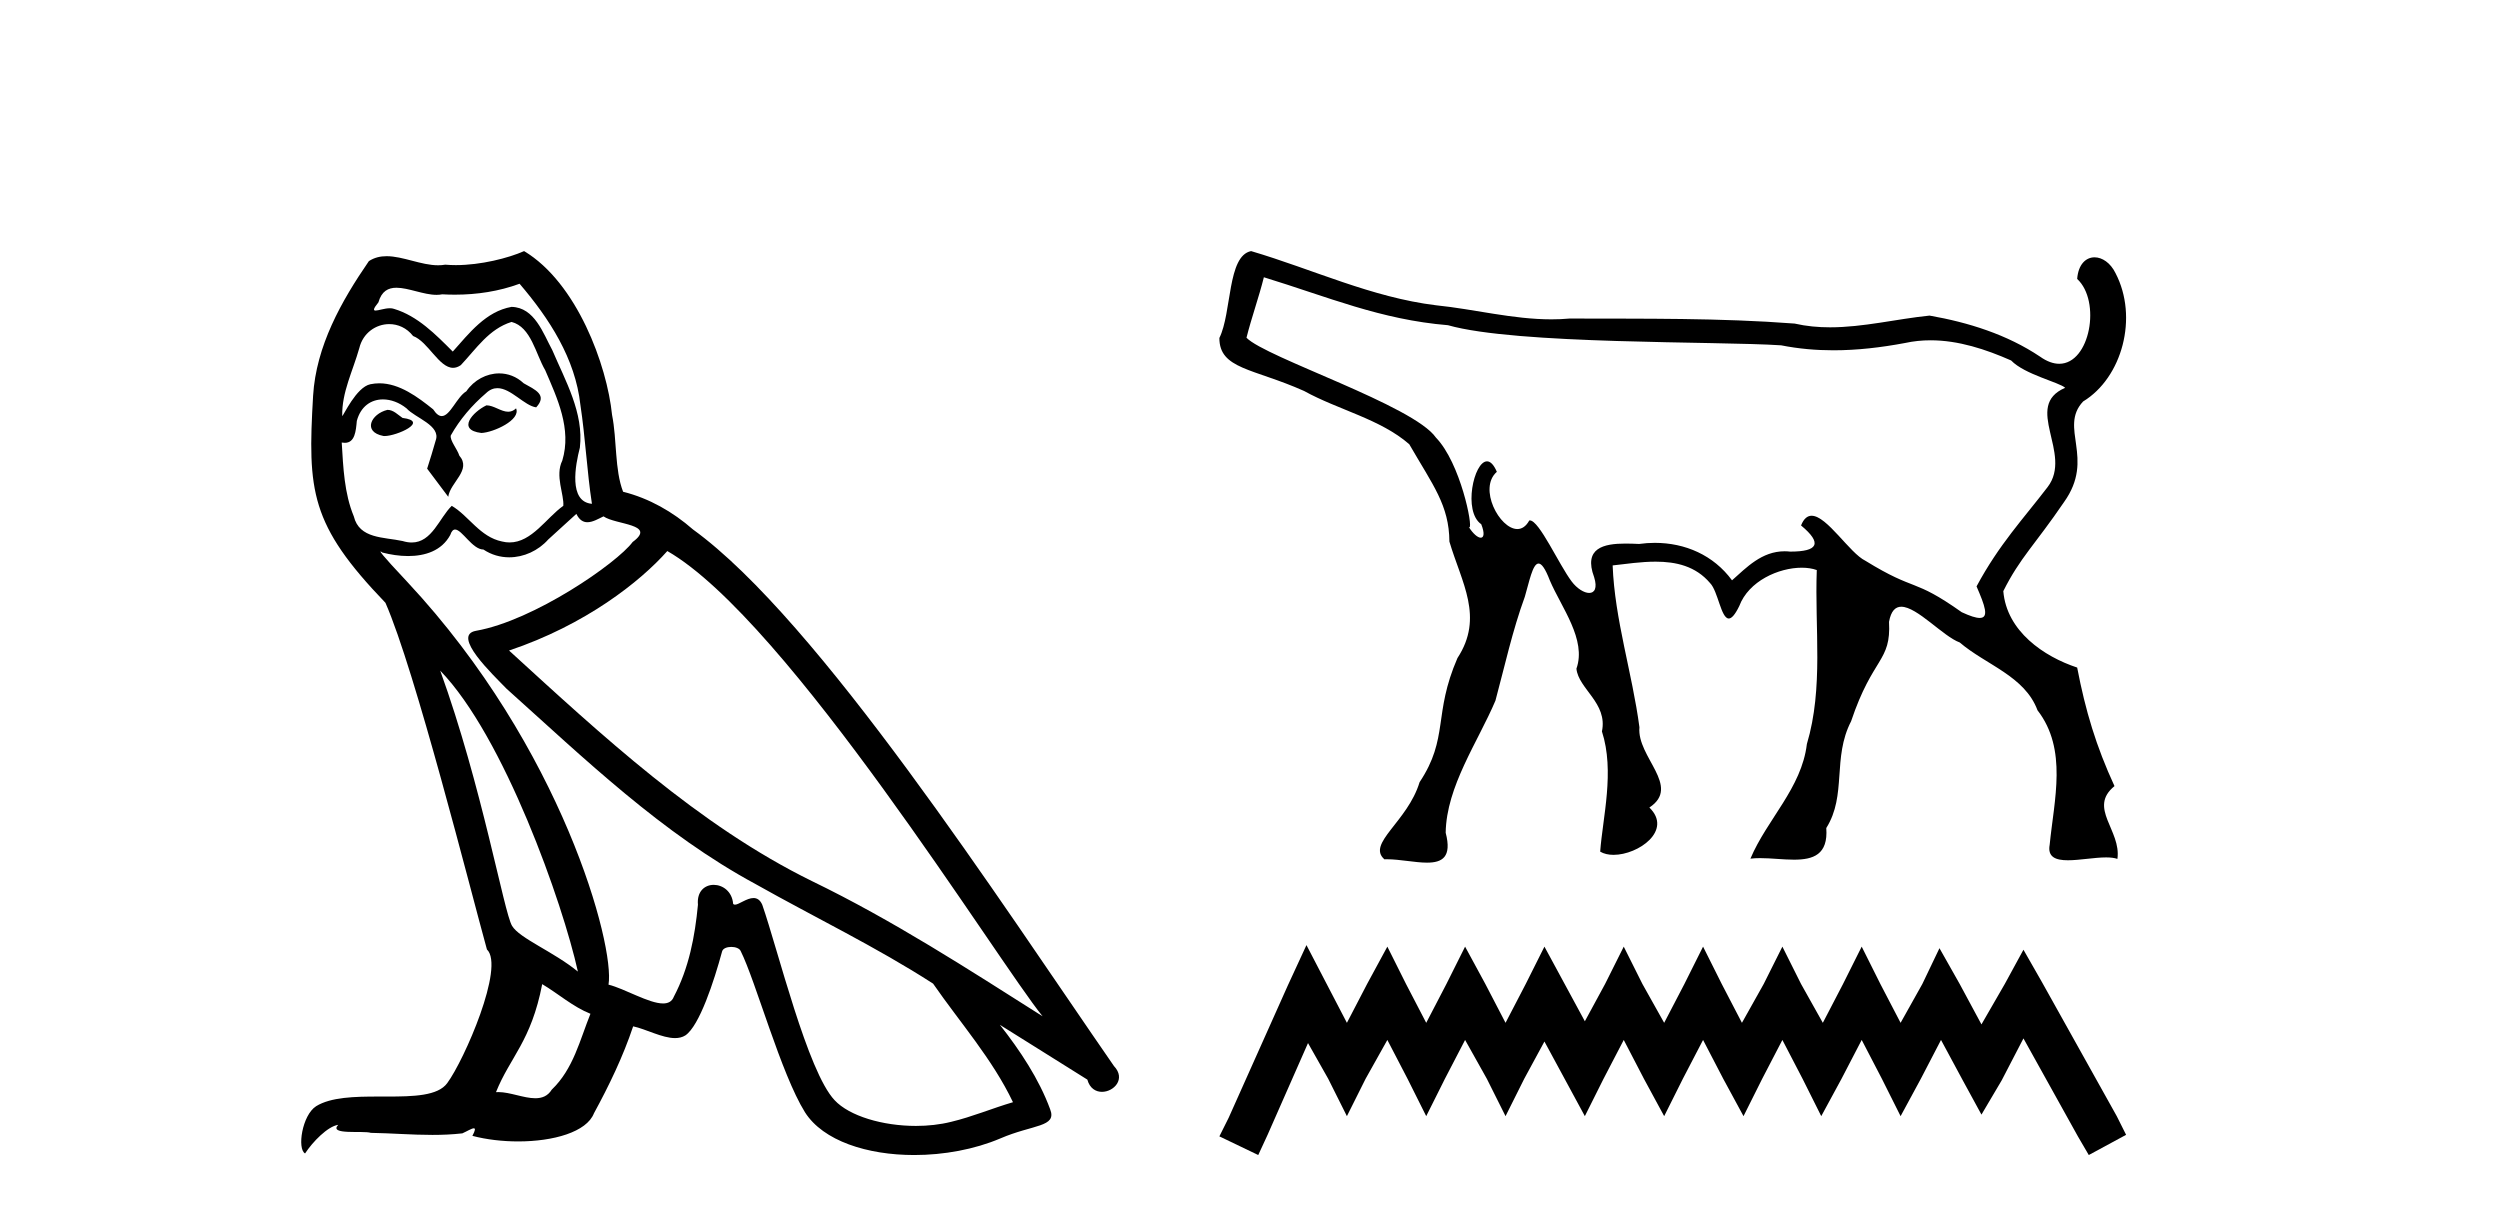
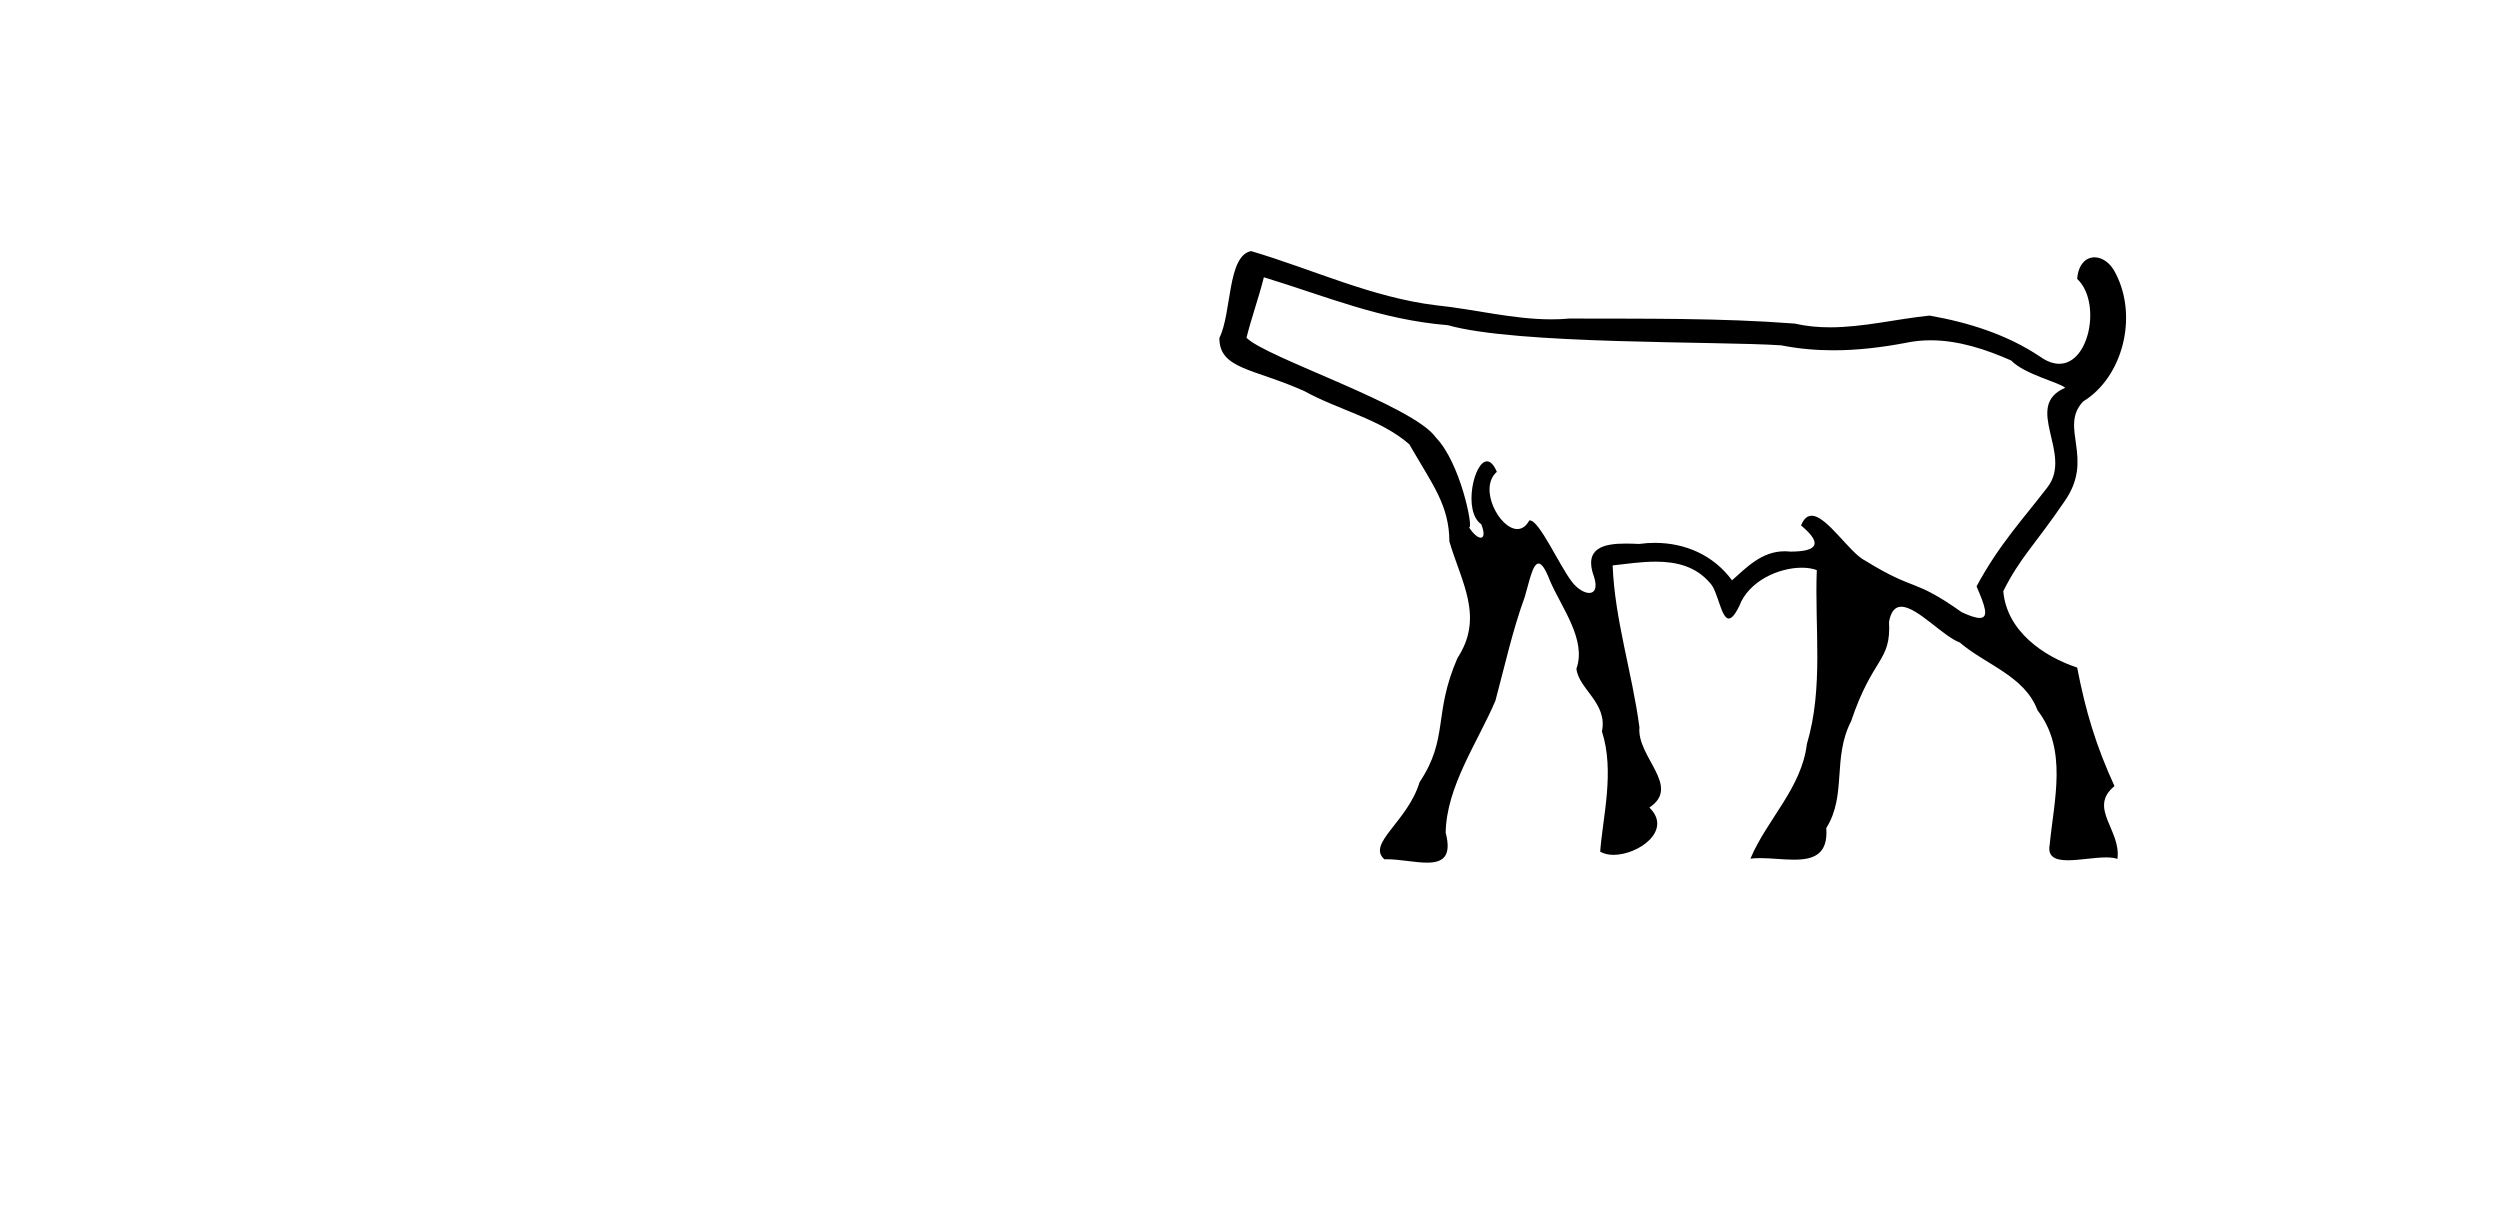
<svg xmlns="http://www.w3.org/2000/svg" width="84.0" height="41.0">
-   <path d="M 16.344 13.619 C 15.888 13.839 15.331 14.447 16.175 14.548 C 16.581 14.531 17.509 14.109 17.34 13.721 L 17.34 13.721 C 17.253 13.804 17.164 13.834 17.074 13.834 C 16.835 13.834 16.59 13.619 16.344 13.619 ZM 13.019 13.771 C 12.461 13.906 12.174 14.514 12.884 14.649 C 12.895 14.65 12.907 14.651 12.921 14.651 C 13.329 14.651 14.441 14.156 13.525 14.042 C 13.373 13.94 13.221 13.771 13.019 13.771 ZM 17.458 9.534 C 18.454 10.699 19.332 12.049 19.501 13.603 C 19.67 14.717 19.721 15.831 19.889 16.928 C 19.096 16.861 19.332 15.628 19.484 15.038 C 19.619 13.873 18.995 12.792 18.556 11.762 C 18.252 11.205 17.965 10.328 17.188 10.311 C 16.327 10.463 15.77 11.189 15.213 11.813 C 14.639 11.239 14.031 10.615 13.238 10.378 C 13.197 10.363 13.15 10.357 13.101 10.357 C 12.923 10.357 12.715 10.435 12.619 10.435 C 12.536 10.435 12.538 10.377 12.715 10.159 C 12.822 9.78 13.045 9.668 13.32 9.668 C 13.722 9.668 14.236 9.907 14.669 9.907 C 14.734 9.907 14.798 9.901 14.859 9.889 C 15.001 9.897 15.144 9.901 15.287 9.901 C 16.025 9.901 16.765 9.789 17.458 9.534 ZM 17.188 10.817 C 17.847 10.986 17.999 11.898 18.319 12.438 C 18.725 13.383 19.214 14.413 18.893 15.476 C 18.64 15.983 18.961 16.624 18.927 16.996 C 18.364 17.391 17.87 18.226 17.122 18.226 C 17.041 18.226 16.956 18.216 16.868 18.194 C 16.125 18.042 15.753 17.333 15.179 16.996 C 14.764 17.397 14.518 18.228 13.834 18.228 C 13.74 18.228 13.637 18.212 13.525 18.178 C 12.9 18.042 12.073 18.11 11.888 17.35 C 11.567 16.574 11.533 15.713 11.482 14.869 L 11.482 14.869 C 11.52 14.876 11.554 14.879 11.585 14.879 C 11.927 14.879 11.958 14.483 11.989 14.143 C 12.12 13.649 12.474 13.42 12.867 13.42 C 13.132 13.42 13.415 13.524 13.66 13.721 C 13.947 14.042 14.825 14.295 14.639 14.801 C 14.555 15.105 14.454 15.426 14.352 15.747 L 15.061 16.692 C 15.129 16.202 15.855 15.797 15.433 15.308 C 15.365 15.088 15.112 14.801 15.146 14.632 C 15.45 14.092 15.855 13.619 16.327 13.214 C 16.455 13.09 16.585 13.042 16.714 13.042 C 17.167 13.042 17.622 13.635 18.016 13.687 C 18.404 13.265 17.982 13.096 17.594 12.877 C 17.353 12.65 17.062 12.546 16.772 12.546 C 16.35 12.546 15.929 12.766 15.669 13.147 C 15.348 13.339 15.125 13.98 14.844 13.98 C 14.755 13.98 14.66 13.917 14.555 13.755 C 14.04 13.342 13.422 12.879 12.746 12.879 C 12.647 12.879 12.546 12.889 12.445 12.91 C 11.967 13.009 11.538 13.976 11.501 13.976 C 11.5 13.976 11.5 13.975 11.499 13.974 C 11.482 13.181 11.854 12.472 12.073 11.695 C 12.196 11.185 12.633 10.89 13.079 10.89 C 13.371 10.89 13.666 11.016 13.88 11.29 C 14.382 11.476 14.75 12.359 15.223 12.359 C 15.306 12.359 15.392 12.332 15.483 12.269 C 16.007 11.712 16.429 11.053 17.188 10.817 ZM 14.791 22.533 C 16.935 24.744 18.91 30.349 19.417 32.645 C 18.59 31.97 17.458 31.531 17.205 31.109 C 16.935 30.67 16.192 26.399 14.791 22.533 ZM 22.422 18.515 C 26.473 20.845 33.53 32.307 35.032 34.148 C 32.5 32.544 30.001 30.923 27.284 29.606 C 23.468 27.733 20.21 24.694 17.104 21.858 C 19.67 20.997 21.51 19.545 22.422 18.515 ZM 18.218 33.067 C 18.758 33.388 19.248 33.827 19.839 34.063 C 19.484 34.941 19.265 35.92 18.539 36.612 C 18.403 36.832 18.208 36.901 17.986 36.901 C 17.602 36.901 17.135 36.694 16.745 36.694 C 16.718 36.694 16.691 36.695 16.665 36.697 C 17.138 35.515 17.847 34.992 18.218 33.067 ZM 19.366 17.266 C 19.468 17.478 19.599 17.547 19.737 17.547 C 19.919 17.547 20.115 17.427 20.278 17.35 C 20.683 17.637 22.084 17.604 21.257 18.211 C 20.733 18.92 17.937 20.854 15.994 21.195 C 15.155 21.342 16.564 22.668 17.02 23.141 C 19.653 25.504 22.236 28.003 25.393 29.708 C 27.368 30.822 29.444 31.818 31.352 33.05 C 32.264 34.367 33.344 35.582 34.036 37.034 C 33.344 37.237 32.669 37.524 31.96 37.693 C 31.586 37.787 31.18 37.831 30.774 37.831 C 29.659 37.831 28.538 37.499 28.043 36.967 C 27.132 36.005 26.136 31.902 25.612 30.4 C 25.538 30.231 25.432 30.174 25.318 30.174 C 25.09 30.174 24.825 30.397 24.695 30.397 C 24.668 30.397 24.647 30.388 24.633 30.366 C 24.599 29.95 24.28 29.731 23.981 29.731 C 23.685 29.731 23.409 29.946 23.451 30.4 C 23.35 31.463 23.148 32.527 22.641 33.489 C 22.579 33.653 22.449 33.716 22.279 33.716 C 21.799 33.716 20.994 33.221 20.446 33.084 C 20.666 31.784 18.893 25.133 13.694 19.562 C 13.512 19.365 12.72 18.53 12.789 18.53 C 12.797 18.53 12.817 18.541 12.85 18.566 C 13.116 18.635 13.416 18.683 13.712 18.683 C 14.282 18.683 14.84 18.508 15.129 17.975 C 15.173 17.843 15.228 17.792 15.292 17.792 C 15.523 17.792 15.873 18.464 16.243 18.464 C 16.511 18.643 16.811 18.726 17.11 18.726 C 17.6 18.726 18.085 18.504 18.421 18.127 C 18.741 17.84 19.045 17.553 19.366 17.266 ZM 17.61 8.437 C 17.08 8.673 16.151 8.908 15.317 8.908 C 15.195 8.908 15.076 8.903 14.96 8.893 C 14.881 8.907 14.801 8.913 14.719 8.913 C 14.151 8.913 13.539 8.608 12.99 8.608 C 12.78 8.608 12.58 8.652 12.394 8.774 C 11.465 10.125 10.621 11.627 10.52 13.299 C 10.334 16.506 10.419 17.62 12.951 20.254 C 13.947 22.516 15.804 29.893 16.361 31.902 C 16.969 32.476 15.601 35.616 15.027 36.393 C 14.715 36.823 13.892 36.844 13.008 36.844 C 12.912 36.844 12.815 36.844 12.718 36.844 C 11.923 36.844 11.118 36.861 10.621 37.169 C 10.149 37.473 9.98 38.604 10.25 38.756 C 10.503 38.368 11.01 37.845 11.364 37.794 L 11.364 37.794 C 11.027 38.148 12.208 37.98 12.461 38.064 C 13.144 38.075 13.835 38.133 14.528 38.133 C 14.863 38.133 15.198 38.119 15.534 38.081 C 15.686 38.014 15.849 37.911 15.92 37.911 C 15.975 37.911 15.975 37.973 15.872 38.165 C 16.349 38.29 16.886 38.352 17.411 38.352 C 18.592 38.352 19.711 38.037 19.957 37.406 C 20.463 36.477 20.936 35.498 21.274 34.485 C 21.705 34.577 22.247 34.88 22.681 34.88 C 22.808 34.88 22.926 34.854 23.029 34.789 C 23.502 34.468 23.992 32.966 24.262 31.97 C 24.288 31.866 24.428 31.816 24.57 31.816 C 24.707 31.816 24.845 31.862 24.886 31.953 C 25.393 32.966 26.237 36.072 27.047 37.372 C 27.658 38.335 29.141 38.809 30.717 38.809 C 31.71 38.809 32.74 38.622 33.614 38.25 C 34.711 37.777 35.522 37.878 35.285 37.271 C 34.914 36.258 34.273 35.295 33.597 34.435 L 33.597 34.435 C 34.576 35.042 35.556 35.667 36.535 36.275 C 36.615 36.569 36.818 36.686 37.026 36.686 C 37.425 36.686 37.841 36.252 37.429 35.819 C 33.597 30.282 27.503 20.845 23.283 17.789 C 22.607 17.198 21.814 16.743 20.936 16.523 C 20.649 15.78 20.733 14.784 20.565 13.94 C 20.396 12.269 19.383 9.5 17.61 8.437 Z" style="fill:#000000;stroke:none" />
  <path d="M 42.466 9.316 C 44.614 9.974 46.389 10.741 48.652 10.927 C 50.954 11.583 57.708 11.46 59.847 11.603 C 60.433 11.719 61.018 11.77 61.603 11.77 C 62.406 11.77 63.208 11.675 64.007 11.525 C 64.295 11.462 64.582 11.434 64.868 11.434 C 65.805 11.434 66.723 11.737 67.574 12.112 C 68.026 12.582 69.202 12.849 69.39 13.03 C 67.952 13.648 69.664 15.239 68.8 16.365 C 67.988 17.428 67.172 18.287 66.412 19.703 C 66.695 20.353 66.841 20.763 66.518 20.763 C 66.393 20.763 66.198 20.702 65.914 20.57 C 64.256 19.397 64.402 19.904 62.678 18.842 C 62.149 18.586 61.386 17.329 60.871 17.329 C 60.73 17.329 60.608 17.423 60.515 17.655 C 61.245 18.262 61.08 18.534 60.154 18.534 C 60.153 18.534 60.151 18.534 60.15 18.534 C 60.086 18.527 60.023 18.523 59.963 18.523 C 59.194 18.523 58.681 19.07 58.196 19.499 C 57.574 18.651 56.619 18.24 55.603 18.24 C 55.428 18.24 55.251 18.252 55.074 18.277 C 54.926 18.27 54.771 18.264 54.618 18.264 C 53.886 18.264 53.197 18.411 53.563 19.393 C 53.678 19.764 53.575 19.923 53.397 19.923 C 53.227 19.923 52.989 19.778 52.807 19.536 C 52.383 18.974 51.718 17.486 51.404 17.486 C 51.397 17.486 51.39 17.487 51.383 17.489 C 51.272 17.691 51.131 17.776 50.983 17.776 C 50.384 17.776 49.66 16.408 50.294 15.853 C 50.188 15.604 50.073 15.501 49.964 15.501 C 49.518 15.501 49.152 17.19 49.77 17.614 C 49.892 17.922 49.858 18.067 49.753 18.067 C 49.656 18.067 49.498 17.941 49.349 17.703 L 49.349 17.703 C 49.358 17.714 49.366 17.719 49.372 17.719 C 49.499 17.719 49.073 15.556 48.248 14.704 C 47.502 13.621 42.521 12.013 41.882 11.348 C 42.051 10.671 42.297 9.993 42.466 9.316 ZM 42.037 8.437 C 41.234 8.595 41.393 10.505 40.971 11.356 C 40.97 12.406 42.106 12.373 43.816 13.136 C 44.962 13.771 46.378 14.078 47.351 14.926 C 48.145 16.303 48.691 16.971 48.7 18.198 C 49.111 19.583 49.869 20.737 48.97 22.112 C 48.148 24.005 48.687 24.792 47.698 26.282 C 47.294 27.615 45.912 28.345 46.516 28.873 C 46.543 28.872 46.57 28.871 46.598 28.871 C 47.035 28.871 47.546 28.985 47.948 28.985 C 48.456 28.985 48.79 28.803 48.575 27.98 C 48.598 26.422 49.66 24.927 50.247 23.541 C 50.558 22.386 50.818 21.188 51.234 20.051 C 51.379 19.564 51.495 18.935 51.695 18.935 C 51.796 18.935 51.917 19.092 52.075 19.504 C 52.462 20.412 53.316 21.493 52.968 22.467 C 53.034 23.145 54.027 23.623 53.825 24.576 C 54.26 25.918 53.85 27.467 53.766 28.615 C 53.89 28.689 54.045 28.723 54.215 28.723 C 55.049 28.723 56.211 27.904 55.419 27.133 C 56.5 26.421 54.992 25.438 55.085 24.436 C 54.845 22.62 54.253 20.813 54.185 18.998 C 54.641 18.947 55.141 18.872 55.629 18.872 C 56.313 18.872 56.974 19.02 57.459 19.592 C 57.724 19.86 57.826 20.782 58.087 20.782 C 58.179 20.782 58.292 20.666 58.439 20.364 C 58.754 19.523 59.764 19.075 60.538 19.075 C 60.725 19.075 60.898 19.101 61.044 19.154 C 60.97 21.105 61.277 23.103 60.711 25 C 60.534 26.481 59.374 27.525 58.814 28.851 C 58.918 28.838 59.028 28.833 59.141 28.833 C 59.509 28.833 59.914 28.885 60.277 28.885 C 60.92 28.885 61.43 28.722 61.363 27.822 C 62.06 26.711 61.559 25.471 62.197 24.234 C 62.929 22.055 63.546 22.246 63.471 20.894 C 63.538 20.525 63.686 20.386 63.884 20.386 C 64.414 20.386 65.293 21.387 65.847 21.587 C 66.728 22.341 68.032 22.713 68.46 23.865 C 69.478 25.181 69.017 26.873 68.869 28.384 C 68.791 28.802 69.077 28.905 69.482 28.905 C 69.873 28.905 70.375 28.809 70.766 28.809 C 70.911 28.809 71.041 28.823 71.145 28.859 C 71.282 27.897 70.146 27.145 71.047 26.413 C 70.431 25.075 70.073 23.891 69.793 22.43 C 68.675 22.061 67.423 21.211 67.311 19.862 C 67.872 18.738 68.373 18.307 69.352 16.869 C 70.41 15.388 69.167 14.374 69.992 13.49 C 71.307 12.691 71.856 10.661 71.081 9.177 C 70.911 8.829 70.632 8.646 70.377 8.646 C 70.088 8.646 69.83 8.88 69.793 9.372 C 70.603 10.12 70.23 12.223 69.19 12.223 C 68.997 12.223 68.781 12.15 68.546 11.983 C 67.434 11.238 66.137 10.833 64.833 10.604 C 63.723 10.717 62.609 10.998 61.491 10.998 C 61.094 10.998 60.697 10.963 60.299 10.872 C 57.785 10.68 55.257 10.712 52.737 10.703 C 52.532 10.722 52.329 10.73 52.125 10.73 C 50.826 10.73 49.542 10.389 48.248 10.257 C 46.092 9.994 44.106 9.048 42.037 8.437 Z" style="fill:#000000;stroke:none" />
-   <path d="M 43.897 31.755 L 43.27 33.113 L 41.284 37.555 L 40.971 38.182 L 42.277 38.809 L 42.591 38.13 L 43.949 35.047 L 44.629 36.249 L 45.256 37.503 L 45.883 36.249 L 46.615 34.942 L 47.294 36.249 L 47.921 37.503 L 48.548 36.249 L 49.227 34.942 L 49.959 36.249 L 50.586 37.503 L 51.213 36.249 L 51.893 34.995 L 52.572 36.249 L 53.251 37.503 L 53.878 36.249 L 54.558 34.942 L 55.237 36.249 L 55.916 37.503 L 56.543 36.249 L 57.223 34.942 L 57.902 36.249 L 58.582 37.503 L 59.209 36.249 L 59.888 34.942 L 60.567 36.249 L 61.194 37.503 L 61.874 36.249 L 62.553 34.942 L 63.232 36.249 L 63.86 37.503 L 64.539 36.249 L 65.218 34.942 L 65.95 36.301 L 66.577 37.451 L 67.256 36.301 L 67.988 34.89 L 69.817 38.182 L 70.183 38.809 L 71.437 38.13 L 71.123 37.503 L 68.615 33.009 L 67.988 31.911 L 67.361 33.061 L 66.577 34.42 L 65.845 33.061 L 65.166 31.859 L 64.591 33.061 L 63.86 34.367 L 63.18 33.061 L 62.553 31.807 L 61.926 33.061 L 61.247 34.367 L 60.515 33.061 L 59.888 31.807 L 59.261 33.061 L 58.529 34.367 L 57.85 33.061 L 57.223 31.807 L 56.596 33.061 L 55.916 34.367 L 55.185 33.061 L 54.558 31.807 L 53.931 33.061 L 53.251 34.315 L 52.572 33.061 L 51.893 31.807 L 51.265 33.061 L 50.586 34.367 L 49.907 33.061 L 49.227 31.807 L 48.6 33.061 L 47.921 34.367 L 47.242 33.061 L 46.615 31.807 L 45.935 33.061 L 45.256 34.367 L 44.576 33.061 L 43.897 31.755 Z" style="fill:#000000;stroke:none" />
</svg>